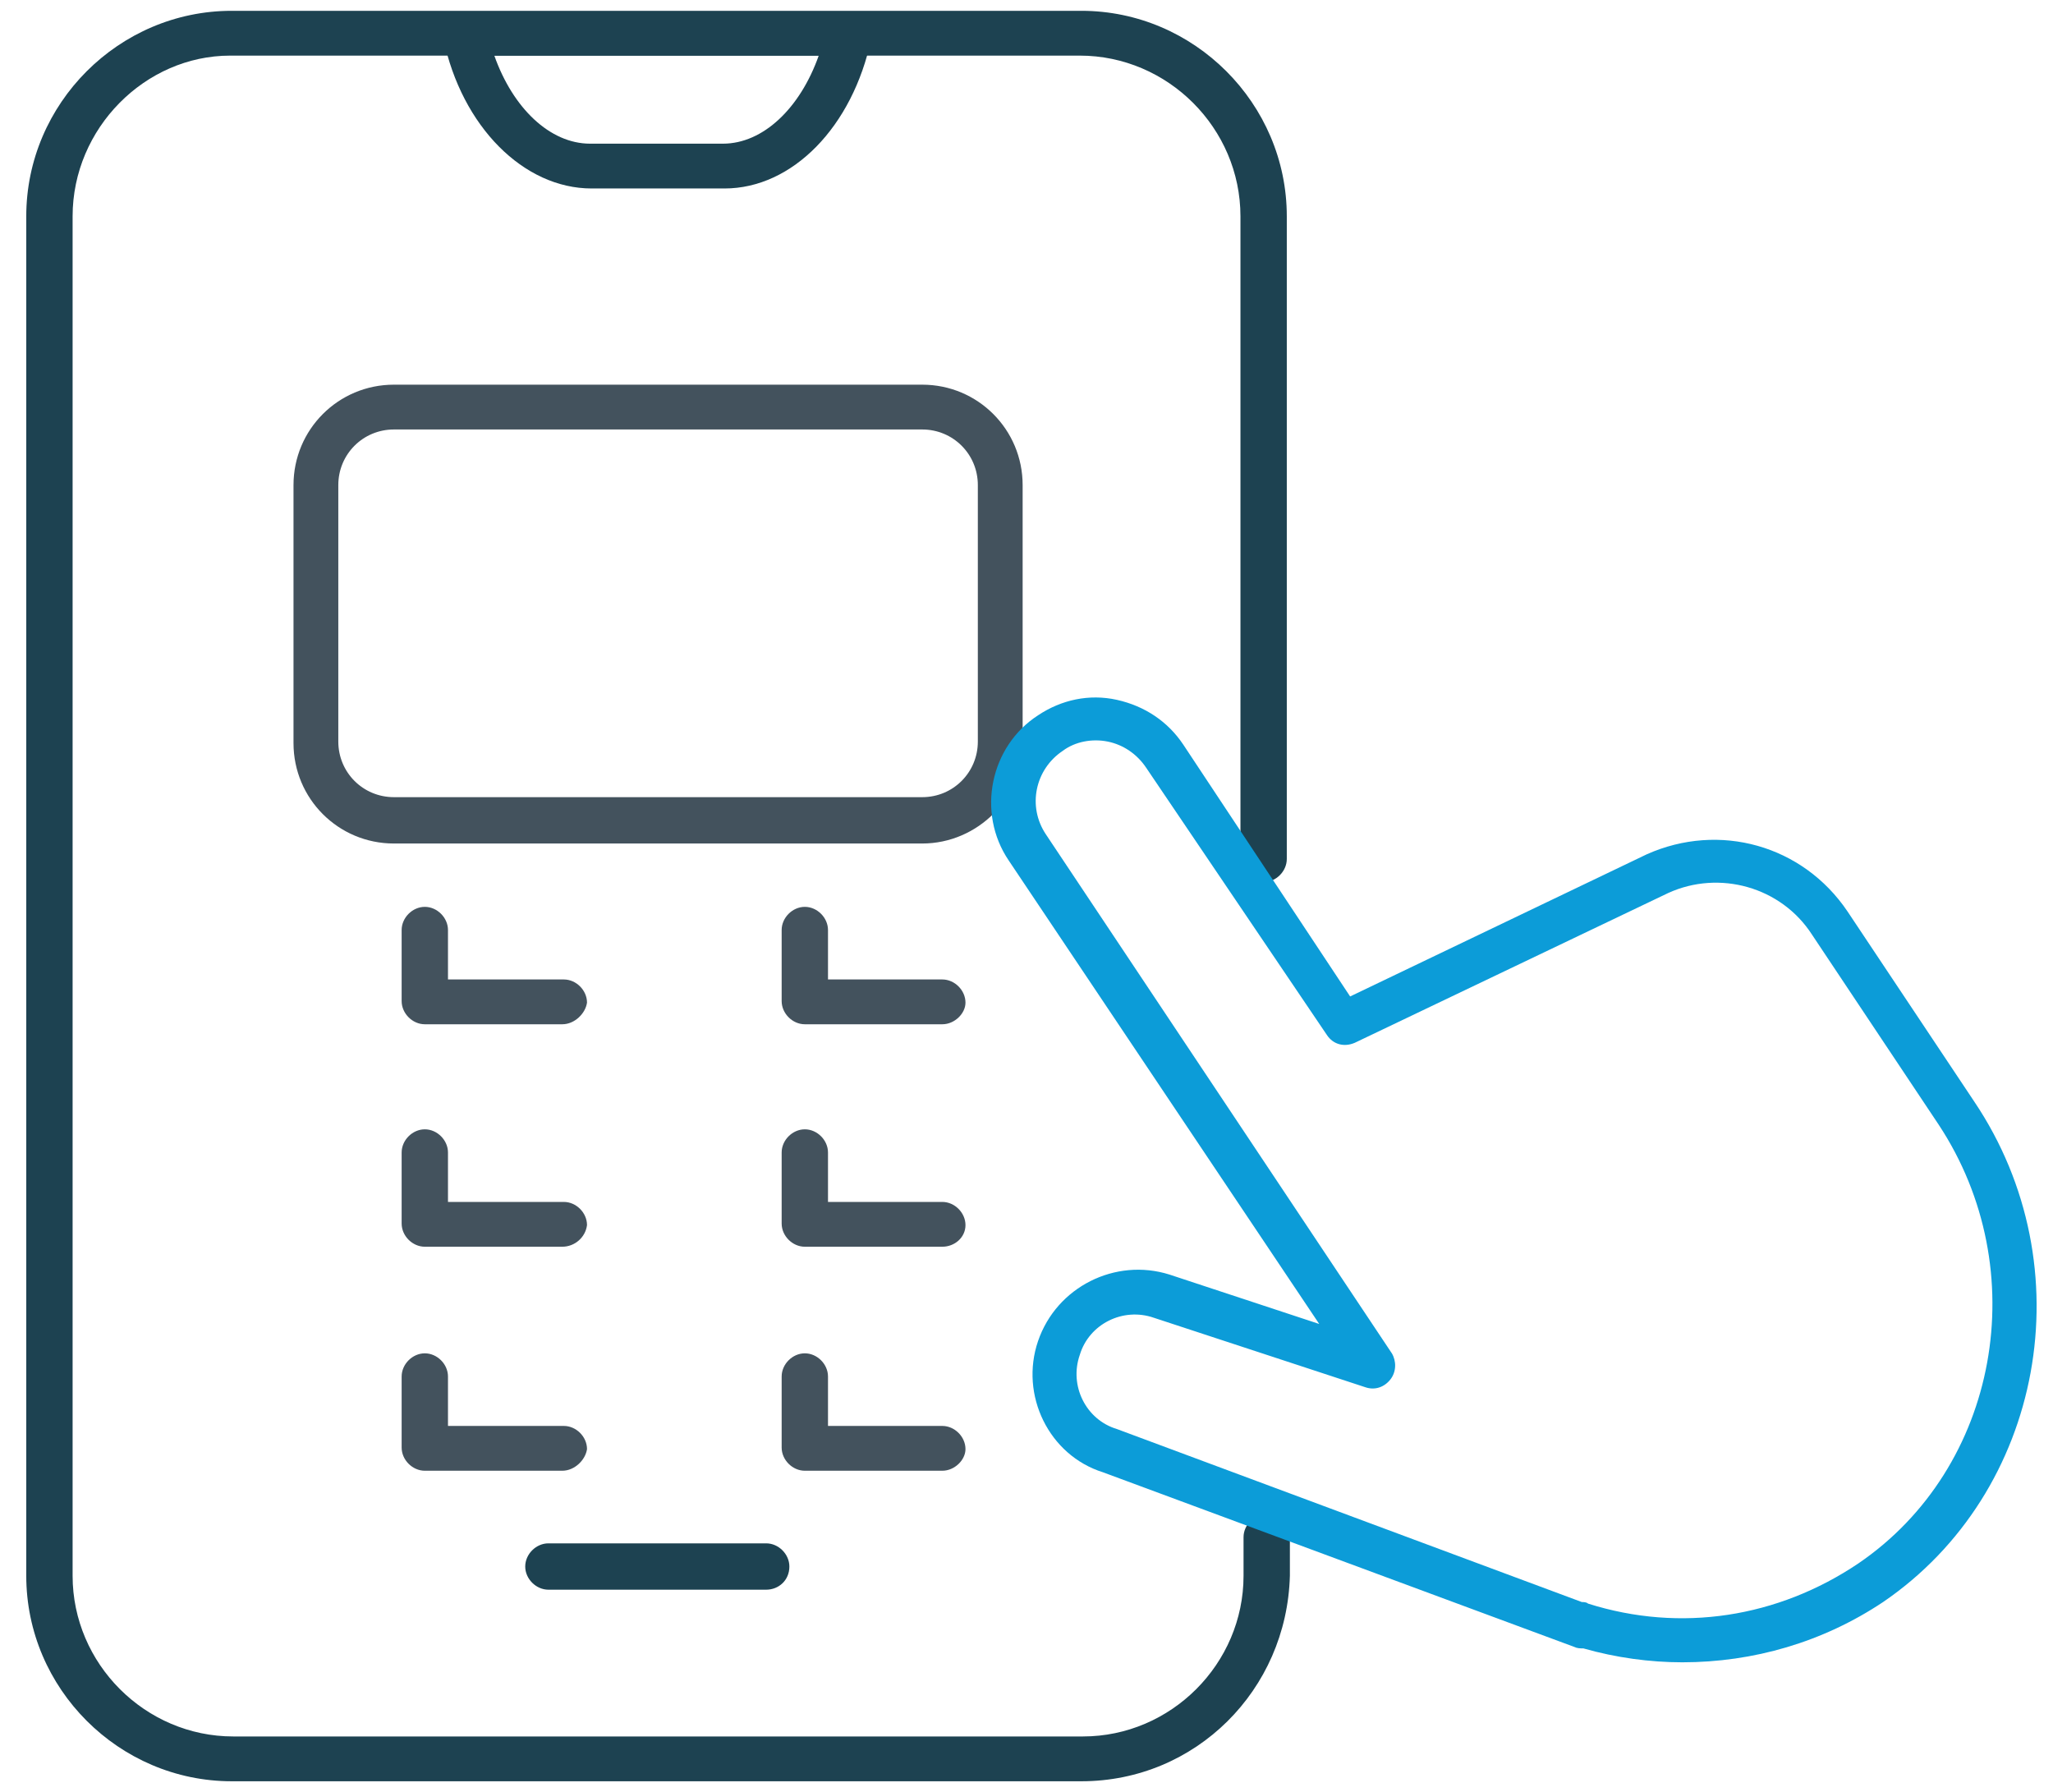
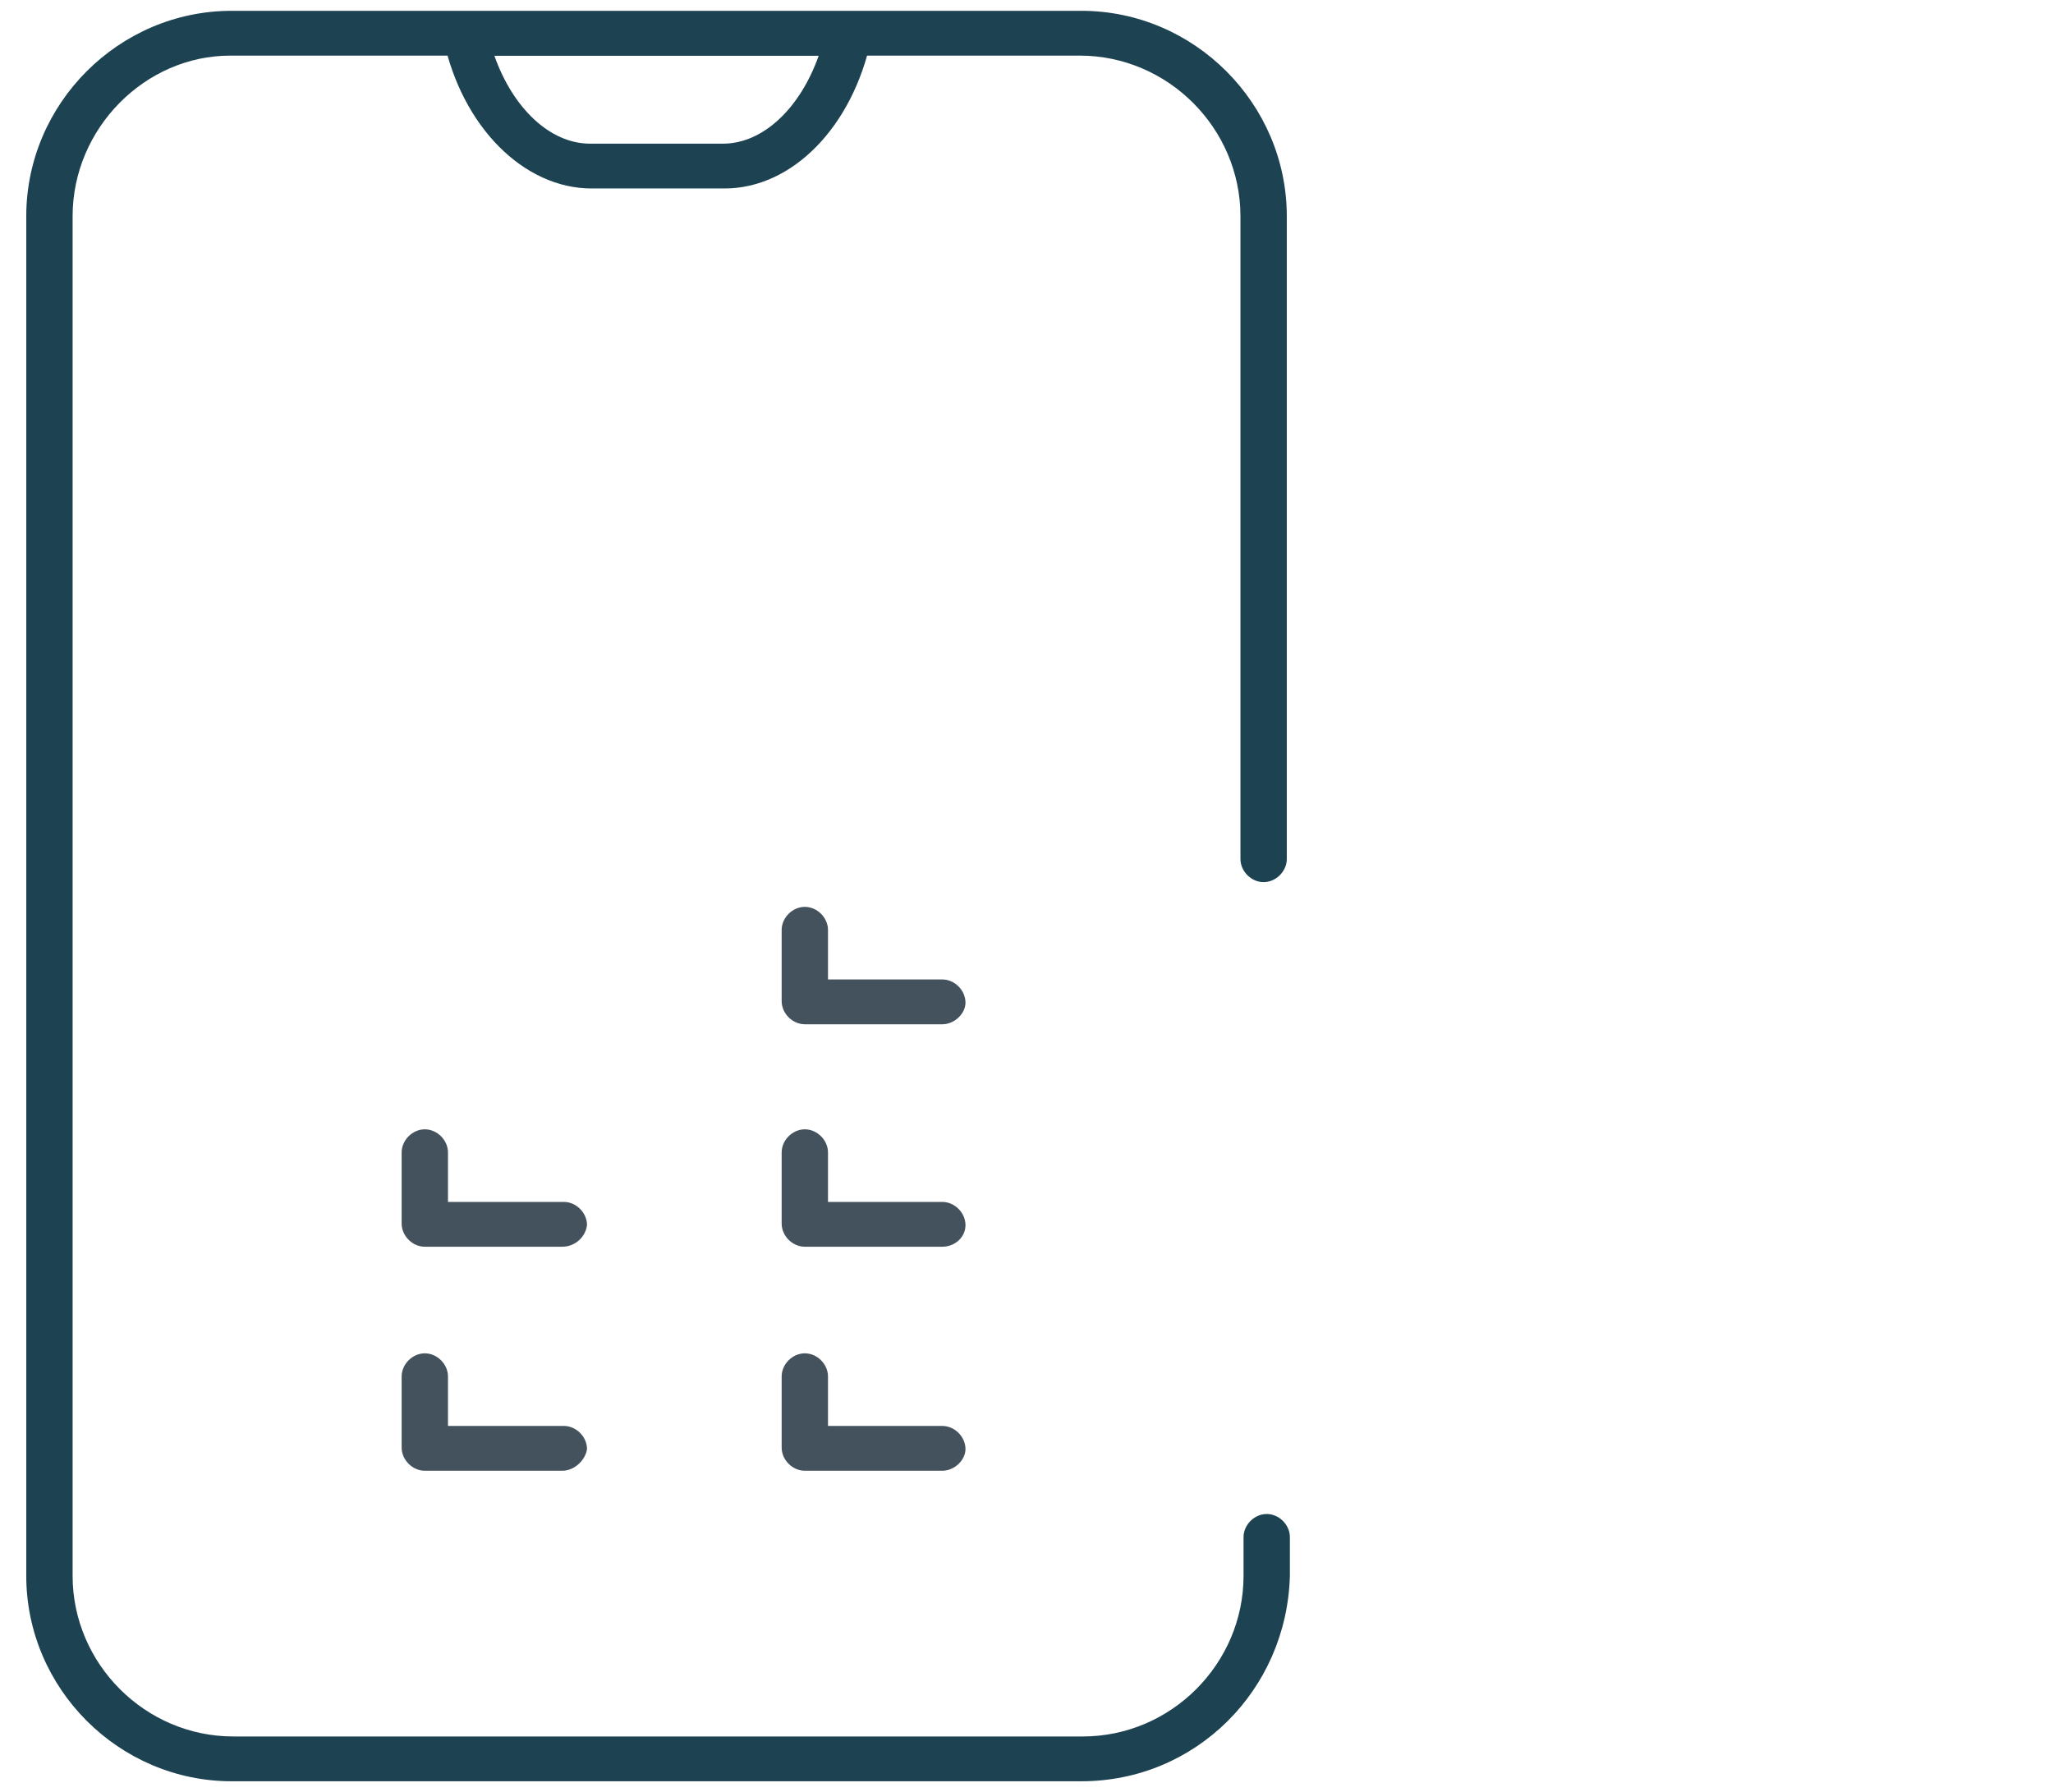
<svg xmlns="http://www.w3.org/2000/svg" version="1.1" id="Ńëîé_1" x="0px" y="0px" viewBox="0 0 132.9 116" style="enable-background:new 0 0 132.9 116;" xml:space="preserve">
  <style type="text/css">
	.st0{fill:#43525D;}
	.st1{fill:#1D4251;}
	.st2{fill:#0C9CD8;}
</style>
  <g>
-     <path class="st0" d="M59.7,54.6H25.5c-3.6,0-6.5-2.9-6.5-6.5V31.4c0-3.6,2.9-6.5,6.5-6.5h34.2c3.6,0,6.5,2.9,6.5,6.5V48   C66.3,51.6,63.3,54.6,59.7,54.6z M25.5,27.8c-2,0-3.6,1.6-3.6,3.6V48c0,2,1.6,3.6,3.6,3.6h34.2c2,0,3.6-1.6,3.6-3.6V31.4   c0-2-1.6-3.6-3.6-3.6H25.5z" />
-   </g>
+     </g>
  <g>
    <g>
      <path class="st1" d="M70,115.3h-55c-7.3,0-13.3-6-13.3-13.3V14c0-7.3,6-13.3,13.3-13.3h55c7.3,0,13.3,6,13.3,13.3v41.6    c0,0.8-0.7,1.5-1.5,1.5c-0.8,0-1.5-0.7-1.5-1.5V14c0-5.7-4.7-10.4-10.4-10.4h-55C9.4,3.6,4.7,8.3,4.7,14v88    c0,5.7,4.7,10.4,10.4,10.4h55c5.7,0,10.4-4.7,10.4-10.4v-2.5c0-0.8,0.7-1.5,1.5-1.5c0.8,0,1.5,0.7,1.5,1.5v2.5    C83.3,109.4,77.4,115.3,70,115.3z" />
    </g>
  </g>
  <g>
    <g>
-       <path class="st1" d="M49.6,102.9H35.5c-0.8,0-1.5-0.7-1.5-1.5c0-0.8,0.7-1.5,1.5-1.5h14.1c0.8,0,1.5,0.7,1.5,1.5    C51.1,102.3,50.4,102.9,49.6,102.9z" />
-     </g>
+       </g>
  </g>
  <g>
    <g>
      <path class="st1" d="M46.9,12.2h-8.6c-4.4,0-8.4-4-9.6-9.7c-0.1-0.4,0-0.9,0.3-1.2c0.3-0.3,0.7-0.5,1.1-0.5H55    c0.4,0,0.9,0.2,1.1,0.5c0.3,0.3,0.4,0.8,0.3,1.2C55.2,8.2,51.3,12.2,46.9,12.2z M32,3.6c1.2,3.4,3.6,5.7,6.2,5.7h8.6    c2.6,0,5-2.3,6.2-5.7H32z" />
    </g>
  </g>
  <g>
-     <path class="st2" d="M108.9,107.6c-2.1,0-4.3-0.3-6.4-0.9c-0.2,0-0.4,0-0.6-0.1L71.4,95.3c-3.5-1.1-5.4-5-4.2-8.5   c1.2-3.5,5-5.4,8.5-4.3l9.7,3.2L65.3,55.7c-2.1-3.1-1.2-7.4,1.9-9.4c1.5-1,3.3-1.4,5.1-1c1.8,0.4,3.3,1.4,4.3,2.9l10.8,16.3   l19.2-9.2c4.7-2.1,10.1-0.6,13,3.7l8.2,12.3c7.2,10.7,4.5,25.3-5.9,32.4C118,106.3,113.5,107.6,108.9,107.6z M102.4,103.7   c0.1,0,0.3,0,0.4,0.1c6,1.9,12.3,0.9,17.5-2.6c9.1-6.2,11.4-19,5.2-28.4l-8.2-12.3c-2-3.1-6-4.2-9.3-2.7l-20.3,9.7   c-0.7,0.3-1.4,0.1-1.8-0.5L74.2,49.7c-0.6-0.9-1.5-1.5-2.5-1.7c-1-0.2-2.1,0-2.9,0.6c-1.8,1.2-2.3,3.6-1.1,5.4l22.4,33.6   c0.3,0.5,0.3,1.2-0.1,1.7c-0.4,0.5-1,0.7-1.6,0.5l-13.7-4.5c-2-0.7-4.2,0.4-4.8,2.4c-0.7,2,0.4,4.2,2.4,4.8L102.4,103.7   C102.3,103.7,102.3,103.7,102.4,103.7z" />
-   </g>
+     </g>
  <g>
    <g>
-       <path class="st0" d="M36.4,66.3h-8.9c-0.8,0-1.5-0.7-1.5-1.5v-4.6c0-0.8,0.7-1.5,1.5-1.5s1.5,0.7,1.5,1.5v3.2h7.5    c0.8,0,1.5,0.7,1.5,1.5C37.9,65.6,37.2,66.3,36.4,66.3z" />
-     </g>
+       </g>
    <g>
      <path class="st0" d="M61,66.3h-8.9c-0.8,0-1.5-0.7-1.5-1.5v-4.6c0-0.8,0.7-1.5,1.5-1.5c0.8,0,1.5,0.7,1.5,1.5v3.2H61    c0.8,0,1.5,0.7,1.5,1.5C62.5,65.6,61.8,66.3,61,66.3z" />
    </g>
    <g>
      <path class="st0" d="M36.4,80.7h-8.9c-0.8,0-1.5-0.7-1.5-1.5v-4.6c0-0.8,0.7-1.5,1.5-1.5s1.5,0.7,1.5,1.5v3.2h7.5    c0.8,0,1.5,0.7,1.5,1.5C37.9,80.1,37.2,80.7,36.4,80.7z" />
    </g>
    <g>
      <path class="st0" d="M61,80.7h-8.9c-0.8,0-1.5-0.7-1.5-1.5v-4.6c0-0.8,0.7-1.5,1.5-1.5c0.8,0,1.5,0.7,1.5,1.5v3.2H61    c0.8,0,1.5,0.7,1.5,1.5C62.5,80.1,61.8,80.7,61,80.7z" />
    </g>
    <g>
      <path class="st0" d="M36.4,95.2h-8.9c-0.8,0-1.5-0.7-1.5-1.5v-4.6c0-0.8,0.7-1.5,1.5-1.5s1.5,0.7,1.5,1.5v3.2h7.5    c0.8,0,1.5,0.7,1.5,1.5C37.9,94.5,37.2,95.2,36.4,95.2z" />
    </g>
    <g>
      <path class="st0" d="M61,95.2h-8.9c-0.8,0-1.5-0.7-1.5-1.5v-4.6c0-0.8,0.7-1.5,1.5-1.5c0.8,0,1.5,0.7,1.5,1.5v3.2H61    c0.8,0,1.5,0.7,1.5,1.5C62.5,94.5,61.8,95.2,61,95.2z" />
    </g>
  </g>
</svg>